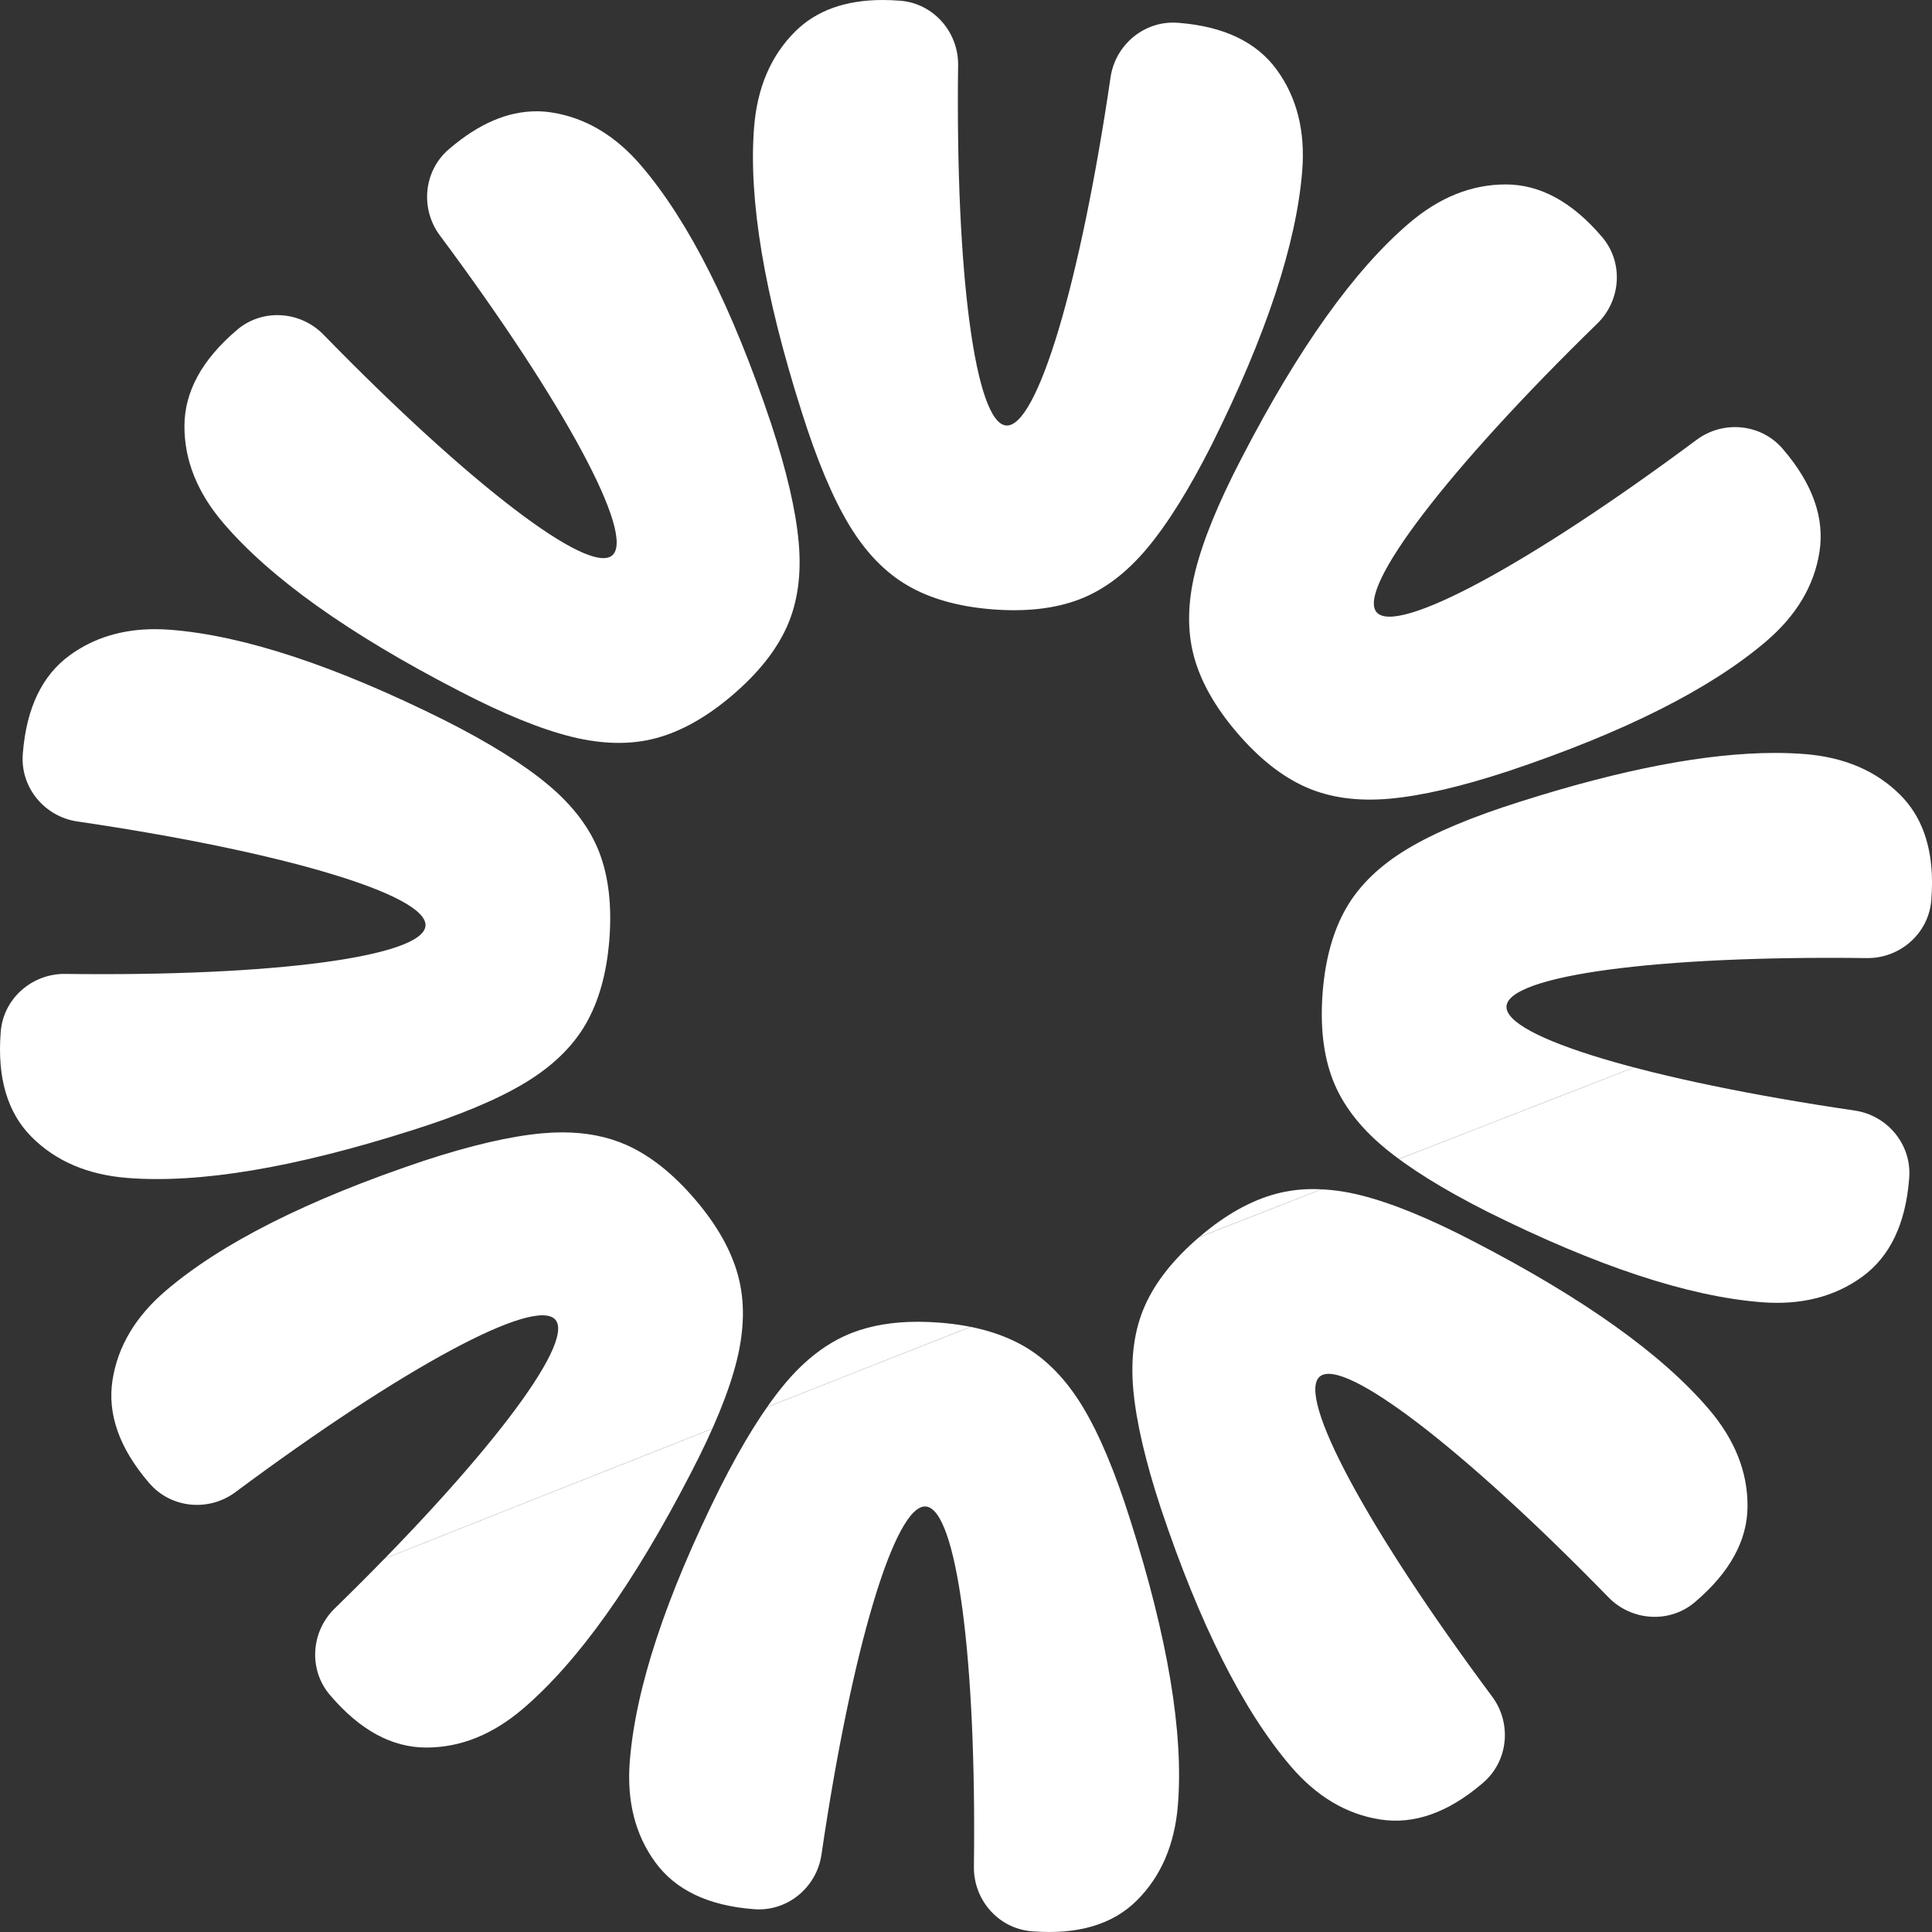
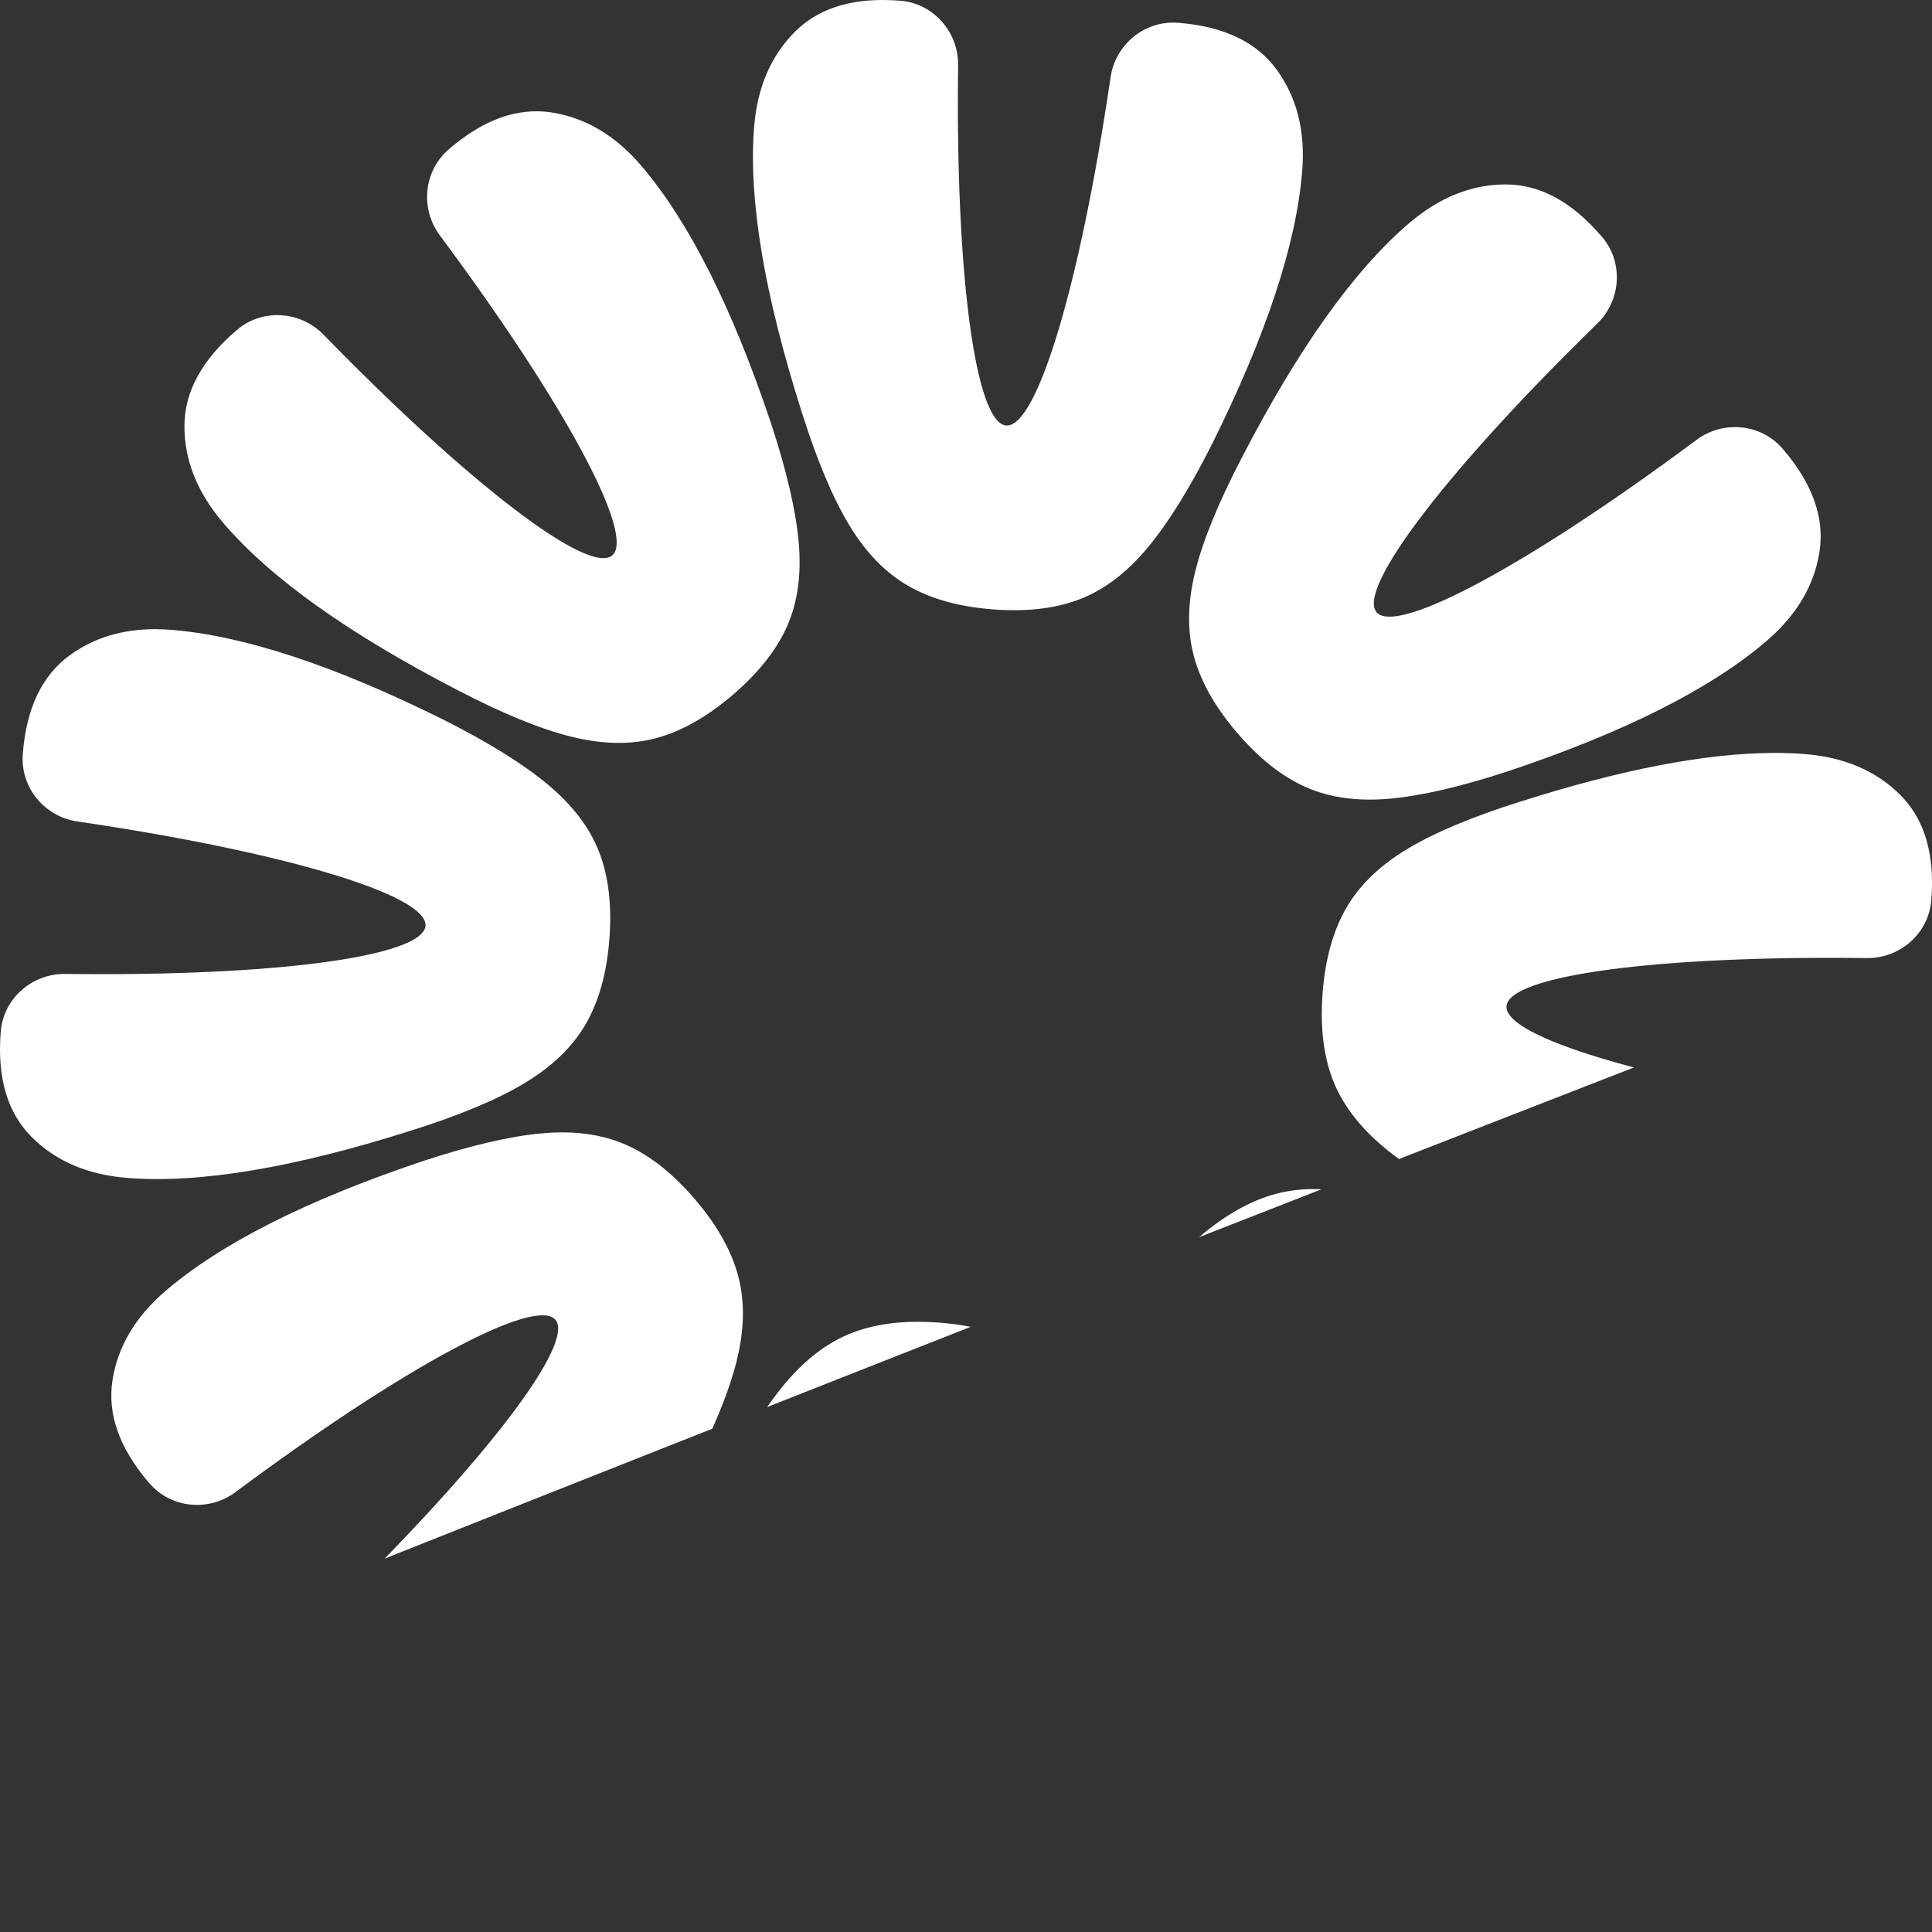
<svg xmlns="http://www.w3.org/2000/svg" height="1833.256" viewBox="0 0 1833.263 1833.256" width="1833.263">
  <rect x="0" y="0" width="1833.263" height="1833.256" fill="#333333" stroke="none" />
  <clipPath id="a">
    <path d="m1916.32 2172.476q-34.744 13.346-64.119 48.434-29.388 35.134-61.371 98.459-77.5 155.572-85.768 259.743-4.5 56.554 24.2 95.891t92.691 44.428c.479.044.96.069 1.448.113 31.323 2.251 58.956-20.674 63.524-51.767 28.817-196.4 69.872-332.7 99.035-330.38s48.183 143.4 45.62 341.881c-.39 31.428 23.269 58.551 54.592 61.15.221.011.444.028.665.051q64.731 5.147 99.277-29.175t39.056-90.865q8.165-102.686-45.176-270.153-21.539-68.35-45.028-107.274t-55.694-57.6q-32.2-18.649-79.839-22.44-10.782-.853-20.912-.863-35.216-.007-62.2 10.365m401.958-131.787q-35.977 9.589-72.318 40.585-36.945 31.481-52.068 65.489t-11.095 79.587q4.071 45.61 26.245 113 55.2 164.829 123 244.332 36.812 43.176 84.921 50.685 48.127 7.542 96.966-34.106c.372-.318.724-.636 1.083-.949 23.761-20.567 27.076-56.316 8.334-81.532-118.507-159.242-185.838-284.655-163.592-303.642s135.471 67.329 274.005 209.493c21.947 22.5 57.864 24.951 81.842 4.635.176-.148.337-.295.5-.432q49.436-42.151 49.574-90.833.17-48.709-36.641-91.871-66.843-78.378-222.982-159.085-63.524-33.1-107.668-44.016a185.954 185.954 0 0 0 -44.685-5.818 137.319 137.319 0 0 0 -35.425 4.477m-696.024-57.431q-45.591 4.062-113 26.228-164.817 55.208-244.316 123.006-43.169 36.829-50.711 84.927-7.514 48.111 34.132 96.956c.327.377.633.737.948 1.094 20.568 23.766 56.3 27.081 81.527 8.324 159.244-118.494 284.653-185.843 303.644-163.579s-67.328 135.469-209.483 274c-22.517 21.933-24.954 57.863-4.634 81.842.138.167.28.34.425.505q42.149 49.419 90.836 49.574 48.666.153 91.866-36.639 78.38-66.843 159.077-222.978 33.119-63.554 44.02-107.684 10.924-44.149 1.335-80.111t-40.576-72.308q-31.475-36.935-65.479-52.071-26.862-11.941-60.9-11.948-9.086 0-18.7.858m927.592-314.644q-68.35 21.528-107.268 45.02-38.947 23.48-57.587 55.693t-22.448 79.841q-3.839 48.347 9.486 83.12 13.36 34.732 48.438 64.116 35.131 29.377 98.472 61.35 155.565 77.526 259.742 85.787 56.563 4.5 95.89-24.206 39.344-28.687 44.43-92.688c.031-.48.066-.956.113-1.437 2.254-31.337-20.679-58.972-51.778-63.528-196.389-28.822-332.687-69.88-330.377-99.046 2.321-29.151 143.408-48.17 341.894-45.621 31.424.4 58.541-23.262 61.138-54.586.016-.225.042-.446.063-.666q.615-7.785.662-15.141v-2.478q-.364-51.974-29.843-81.672-34.324-34.545-90.872-39.044-13.605-1.074-28.345-1.073-96.529 0-241.81 46.259m-1376.267-138.885q-39.32 28.684-44.43 92.681c-.034.475-.056.96-.1 1.438-2.26 31.342 20.675 58.98 51.762 63.528 196.4 28.815 332.691 69.879 330.37 99.04-2.3 29.16-143.392 48.186-341.877 45.626-31.414-.4-58.531 23.273-61.135 54.582-.009.235-.034.455-.053.675q-5.148 64.739 29.173 99.288 34.328 34.517 90.865 39.037 102.7 8.165 270.155-45.171 68.354-21.532 107.274-45.025 38.942-23.471 57.593-55.7 18.649-32.21 22.445-79.828 3.835-48.361-9.492-83.118-13.374-34.755-48.456-64.118-35.112-29.4-98.446-61.374-155.57-77.495-259.749-85.777-7.641-.6-14.992-.6-46.89 0-80.9 24.82m1362.56-446.826q-48.473 0-91.46 36.642-78.371 66.831-159.071 222.975-33.1 63.554-44.04 107.688-10.909 44.137-1.328 80.1t40.576 72.319q31.5 36.926 65.5 52.058t79.587 11.092q45.593-4.04 113.008-26.222 164.821-55.209 244.316-123.016 43.169-36.822 50.688-84.918 7.533-48.111-34.116-96.96c-.305-.368-.639-.741-.945-1.1-20.568-23.754-56.318-27.076-81.526-8.32-159.248 118.5-284.656 185.842-303.65 163.58-18.975-22.253 67.332-135.468 209.508-274 22.486-21.939 24.926-57.85 4.634-81.843-.16-.167-.3-.334-.447-.507q-42.144-49.412-90.831-49.569zm-1001.932-34.124c-.368.315-.737.625-1.093.934-23.76 20.571-27.076 56.329-8.318 81.528 118.5 159.261 185.848 284.657 163.58 303.653-22.265 18.978-135.461-67.333-274.011-209.5-21.935-22.506-57.851-24.938-81.838-4.636-.167.148-.333.294-.5.441q-49.412 42.127-49.577 90.824-.137 48.692 36.65 91.86 66.824 78.394 222.97 159.085 63.546 33.108 107.674 44.027 44.156 10.94 80.113 1.344t72.315-40.592q36.95-31.483 52.077-65.488t11.082-79.586q-4.052-45.608-26.229-113-55.211-164.819-123.007-244.328-36.827-43.167-84.927-50.687a95.244 95.244 0 0 0 -14.756-1.159q-40.84 0-82.2 35.28m327.817-111.036q-34.544 34.316-39.044 90.87-8.151 102.664 45.176 270.147 21.535 68.361 45.018 107.287t55.707 57.574q32.218 18.656 79.827 22.449 48.368 3.84 83.123-9.5t64.119-48.431q29.38-35.127 61.368-98.456 77.492-155.6 85.784-259.746 4.481-56.569-24.217-95.9t-92.685-44.428c-.488-.035-.96-.069-1.436-.107-31.345-2.257-58.981 20.678-63.54 51.764-28.823 196.4-69.875 332.7-99.038 330.376-29.151-2.31-48.18-143.389-45.617-341.877.4-31.421-23.276-58.55-54.6-61.151-.22-.019-.444-.029-.664-.054q-8.425-.668-16.34-.663-52.9 0-82.947 29.848" transform="translate(-1107.451 -907.894)" />
  </clipPath>
  <g clip-path="url(#a)" fill="#fff">
-     <path d="m2285.321 0c-1212.067 1379.049-2013.343 3100.031-2267.609 4953.946 1807.887-1134.458 3572.861-2319.965 5347.605-3498q-1539.537-729.522-3079.996-1455.946" transform="translate(-5362.786 -4453.125)" />
    <path d="m5434.476 296.837c-1774.744 1178.037-3539.708 2363.545-5347.6 3498a9392.8 9392.8 0 0 0 -80.936 1609.5c869.195 240.872 1739.022 465.315 2610.119 684.318 1535.414-663.7 3085.209-1285.989 4648.964-1891.372q133.435-1449.083 263.871-2902.973-1046.124-501.074-2094.418-997.473" transform="translate(-5431.951 -3294.018)" />
-     <path d="m4907.2 4085.075q136.465-1499.086 275.111-2993.024c-1563.75 605.386-3113.551 1227.672-4648.955 1891.375 1453.365 365.4 2910.31 715.629 4373.843 1101.649" transform="translate(-3349.242 -188.78)" />
    <path d="m5790.478 6423.835c338.889-1593.112 708.4-3180.475 1093.438-4763.8q-838.572-423.827-1681.616-838.935c-1175.053 440.224-2342.437 880.034-3502.118 1328.989q-137.723 1495.674-275.1 2993.028c1132.018 298.583 2267.935 618.445 3409.273 983.574q480.184 149.495 956.123 297.144" transform="translate(132.876 -1246.821)" />
-     <path d="m1745.059 500.2q-129.586 1455.515-263.889 2902.975c1159.686-448.956 2327.067-888.758 3502.123-1328.975q-1613.947-797.3-3238.234-1574" transform="translate(351.889 -2499.911)" />
  </g>
</svg>